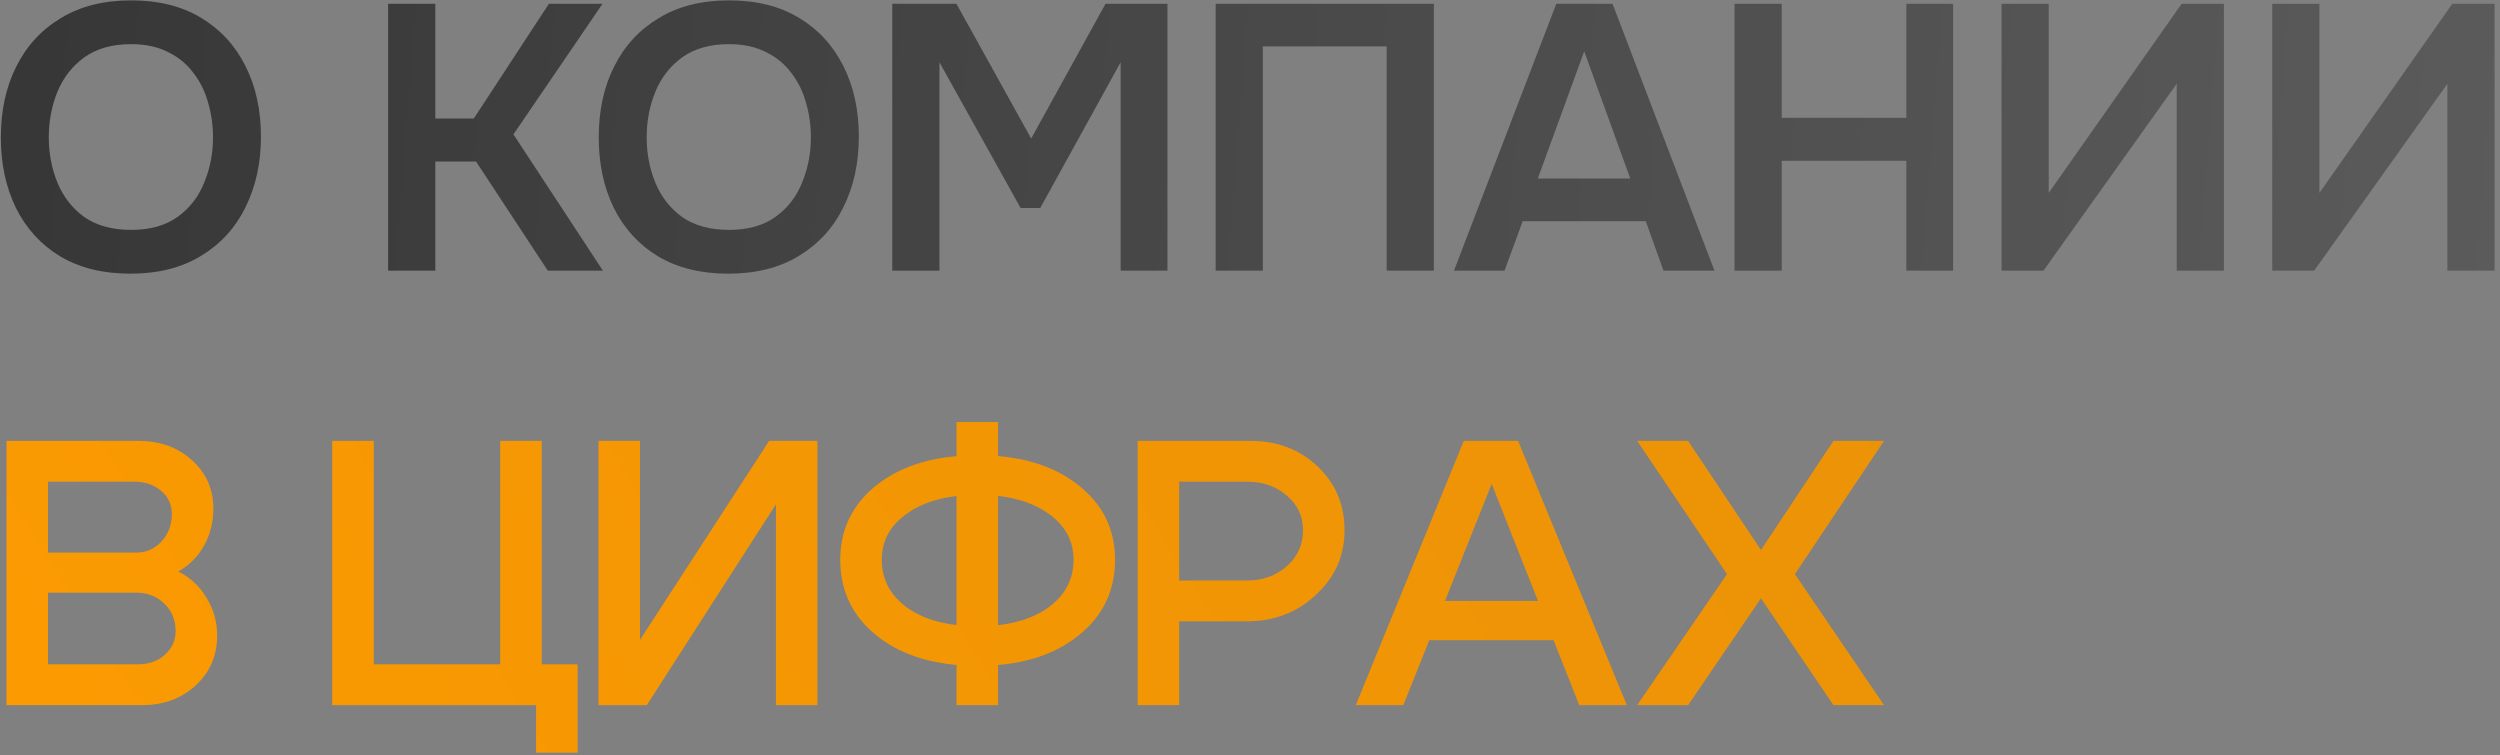
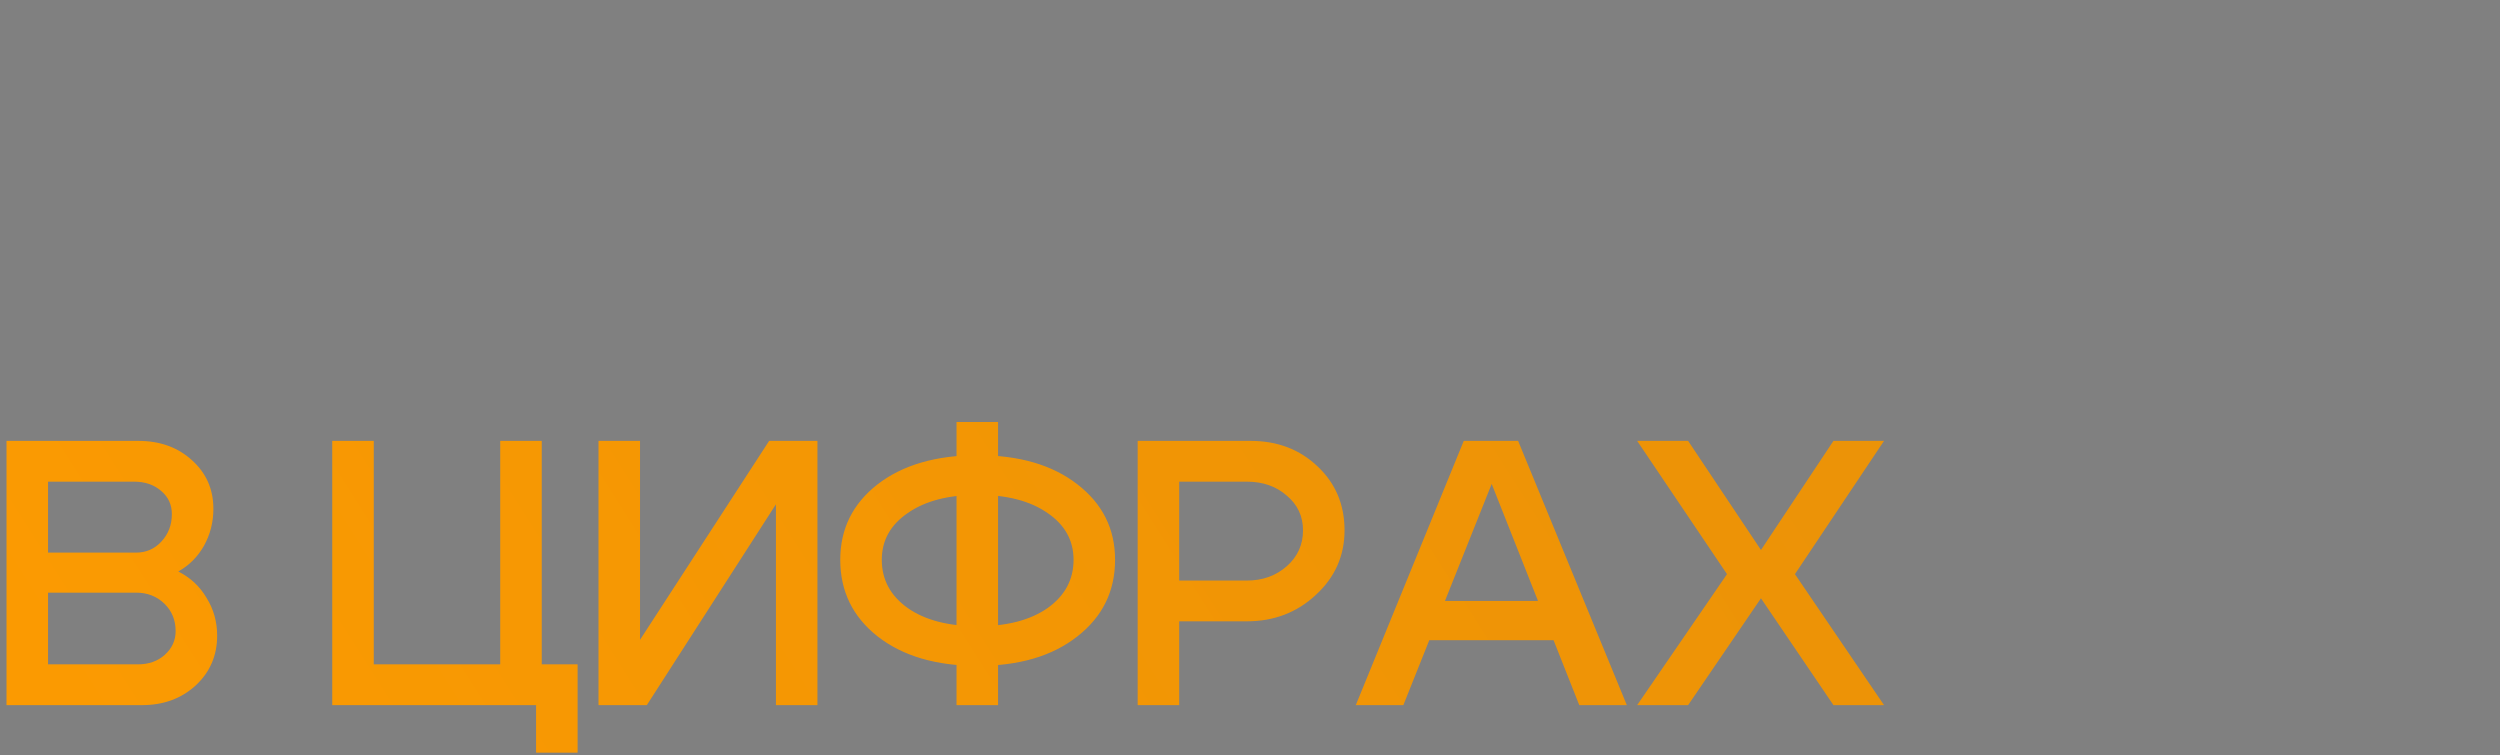
<svg xmlns="http://www.w3.org/2000/svg" width="351" height="106" viewBox="0 0 351 106" fill="none">
  <rect x="0" y="0" width="351" height="106" fill="#808080" stroke="none" />
-   <path d="M18.299 38.424C14.448 38.424 11.162 37.611 8.441 35.986C5.756 34.361 3.689 32.099 2.24 29.202C0.827 26.305 0.12 23.001 0.12 19.291C0.12 15.51 0.844 12.189 2.293 9.327C3.742 6.43 5.826 4.168 8.547 2.543C11.268 0.882 14.554 0.052 18.405 0.052C22.256 0.052 25.525 0.865 28.21 2.49C30.931 4.115 33.015 6.377 34.464 9.274C35.913 12.136 36.637 15.44 36.637 19.185C36.637 22.895 35.913 26.199 34.464 29.096C33.051 31.993 30.966 34.272 28.21 35.933C25.489 37.594 22.186 38.424 18.299 38.424ZM18.405 32.276C21.09 32.276 23.281 31.658 24.977 30.421C26.673 29.184 27.91 27.577 28.687 25.598C29.5 23.619 29.906 21.517 29.906 19.291C29.906 17.595 29.676 15.97 29.217 14.415C28.793 12.86 28.104 11.465 27.15 10.228C26.231 8.991 25.048 8.02 23.599 7.313C22.15 6.571 20.419 6.2 18.405 6.2C15.755 6.2 13.564 6.818 11.833 8.055C10.137 9.292 8.883 10.899 8.07 12.878C7.257 14.857 6.851 16.994 6.851 19.291C6.851 21.552 7.257 23.672 8.07 25.651C8.883 27.63 10.137 29.237 11.833 30.474C13.564 31.675 15.755 32.276 18.405 32.276ZM54.491 38V0.529H61.116V16.641H66.522L77.069 0.529H84.595L72.087 18.867L84.648 38H76.91L66.84 22.683H61.116V38H54.491ZM102.242 38.424C98.391 38.424 95.105 37.611 92.384 35.986C89.699 34.361 87.632 32.099 86.183 29.202C84.77 26.305 84.063 23.001 84.063 19.291C84.063 15.51 84.787 12.189 86.236 9.327C87.685 6.43 89.769 4.168 92.49 2.543C95.211 0.882 98.497 0.052 102.348 0.052C106.199 0.052 109.468 0.865 112.153 2.49C114.874 4.115 116.958 6.377 118.407 9.274C119.856 12.136 120.58 15.44 120.58 19.185C120.58 22.895 119.856 26.199 118.407 29.096C116.994 31.993 114.909 34.272 112.153 35.933C109.432 37.594 106.129 38.424 102.242 38.424ZM102.348 32.276C105.033 32.276 107.224 31.658 108.92 30.421C110.616 29.184 111.853 27.577 112.63 25.598C113.443 23.619 113.849 21.517 113.849 19.291C113.849 17.595 113.619 15.97 113.16 14.415C112.736 12.86 112.047 11.465 111.093 10.228C110.174 8.991 108.991 8.02 107.542 7.313C106.093 6.571 104.362 6.2 102.348 6.2C99.698 6.2 97.507 6.818 95.776 8.055C94.08 9.292 92.826 10.899 92.013 12.878C91.2 14.857 90.794 16.994 90.794 19.291C90.794 21.552 91.2 23.672 92.013 25.651C92.826 27.63 94.08 29.237 95.776 30.474C97.507 31.675 99.698 32.276 102.348 32.276ZM125.273 38V0.529H134.283L144.777 19.45L155.218 0.529H163.91V38H157.338V8.744L146.049 29.202H143.293L131.898 8.744V38H125.273ZM170.679 38V0.529H201.313V38H194.688V6.518H177.304V38H170.679ZM204.14 38L218.503 0.529H226.4L240.71 38H233.555L231.064 31.057H213.786L211.242 38H204.14ZM215.906 25.068H228.891L222.425 7.207L215.906 25.068ZM243.532 38V0.529H250.157V16.535H267.647V0.529H274.219V38H267.647V22.577H250.157V38H243.532ZM281.019 38V0.529H287.644V27.082L306.3 0.529H312.236V38H305.611V11.765L286.902 38H281.019ZM319.023 38V0.529H325.648V27.082L344.304 0.529H350.24V38H343.615V11.765L324.906 38H319.023Z" fill="url(#paint0_linear_252_525)" />
  <path d="M18.829 67.624H6.745V77.588H19.094C20.507 77.588 21.691 77.076 22.645 76.051C23.634 74.991 24.129 73.701 24.129 72.182C24.129 70.839 23.617 69.744 22.592 68.896C21.603 68.048 20.348 67.624 18.829 67.624ZM19.094 83.206H6.745V93.276H19.359C20.878 93.276 22.133 92.834 23.122 91.951C24.147 91.032 24.659 89.919 24.659 88.612C24.659 87.057 24.129 85.768 23.069 84.743C22.009 83.718 20.684 83.206 19.094 83.206ZM19.942 99H0.915V61.9H19.412C22.451 61.9 24.959 62.801 26.938 64.603C28.952 66.405 29.959 68.684 29.959 71.44C29.959 73.313 29.517 75.044 28.634 76.634C27.751 78.189 26.549 79.39 25.03 80.238C26.726 81.086 28.051 82.323 29.005 83.948C29.994 85.538 30.489 87.305 30.489 89.248C30.489 92.039 29.482 94.371 27.468 96.244C25.454 98.081 22.945 99 19.942 99ZM76.061 93.276H81.096V105.678H75.266V99H46.646V61.9H52.476V93.276H70.231V61.9H76.061V93.276ZM114.77 99H108.94V70.804L90.814 99H84.03V61.9H89.86V89.831L107.986 61.9H114.77V99ZM134.297 99V59.25H140.127V99H134.297ZM123.803 78.595C123.803 81.386 125.022 83.648 127.46 85.379C129.898 87.075 133.166 87.923 137.265 87.923C141.363 87.923 144.632 87.075 147.07 85.379C149.508 83.648 150.727 81.386 150.727 78.595C150.727 75.874 149.508 73.684 147.07 72.023C144.632 70.327 141.363 69.479 137.265 69.479C133.166 69.479 129.898 70.327 127.46 72.023C125.022 73.684 123.803 75.874 123.803 78.595ZM117.973 78.595C117.973 74.249 119.722 70.716 123.22 67.995C126.753 65.274 131.435 63.914 137.265 63.914C143.095 63.914 147.759 65.274 151.257 67.995C154.79 70.716 156.557 74.249 156.557 78.595C156.557 83.012 154.79 86.598 151.257 89.354C147.759 92.11 143.095 93.488 137.265 93.488C131.435 93.488 126.753 92.11 123.22 89.354C119.722 86.598 117.973 83.012 117.973 78.595ZM175.046 67.624H165.559V81.51H175.046C177.272 81.51 179.144 80.839 180.664 79.496C182.183 78.153 182.943 76.475 182.943 74.461C182.943 72.482 182.183 70.857 180.664 69.585C179.18 68.278 177.307 67.624 175.046 67.624ZM175.046 87.234H165.559V99H159.729V61.9H175.576C179.356 61.9 182.501 63.101 185.01 65.504C187.518 67.871 188.773 70.857 188.773 74.461C188.773 78.03 187.43 81.051 184.745 83.524C182.095 85.997 178.862 87.234 175.046 87.234ZM198.727 84.372H219.927V89.884H198.727V84.372ZM197.031 99H190.353L205.511 61.9H213.143L228.407 99H221.729L209.433 67.942L197.031 99ZM264.518 99H257.416L247.24 84.001L237.011 99H229.856L242.47 80.609L229.856 61.9H237.011L247.24 77.217L257.416 61.9H264.518L252.01 80.609L264.518 99Z" fill="url(#paint1_linear_252_525)" />
  <path d="M18.829 67.624H6.745V77.588H19.094C20.507 77.588 21.691 77.076 22.645 76.051C23.634 74.991 24.129 73.701 24.129 72.182C24.129 70.839 23.617 69.744 22.592 68.896C21.603 68.048 20.348 67.624 18.829 67.624ZM19.094 83.206H6.745V93.276H19.359C20.878 93.276 22.133 92.834 23.122 91.951C24.147 91.032 24.659 89.919 24.659 88.612C24.659 87.057 24.129 85.768 23.069 84.743C22.009 83.718 20.684 83.206 19.094 83.206ZM19.942 99H0.915V61.9H19.412C22.451 61.9 24.959 62.801 26.938 64.603C28.952 66.405 29.959 68.684 29.959 71.44C29.959 73.313 29.517 75.044 28.634 76.634C27.751 78.189 26.549 79.39 25.03 80.238C26.726 81.086 28.051 82.323 29.005 83.948C29.994 85.538 30.489 87.305 30.489 89.248C30.489 92.039 29.482 94.371 27.468 96.244C25.454 98.081 22.945 99 19.942 99ZM76.061 93.276H81.096V105.678H75.266V99H46.646V61.9H52.476V93.276H70.231V61.9H76.061V93.276ZM114.77 99H108.94V70.804L90.814 99H84.03V61.9H89.86V89.831L107.986 61.9H114.77V99ZM134.297 99V59.25H140.127V99H134.297ZM123.803 78.595C123.803 81.386 125.022 83.648 127.46 85.379C129.898 87.075 133.166 87.923 137.265 87.923C141.363 87.923 144.632 87.075 147.07 85.379C149.508 83.648 150.727 81.386 150.727 78.595C150.727 75.874 149.508 73.684 147.07 72.023C144.632 70.327 141.363 69.479 137.265 69.479C133.166 69.479 129.898 70.327 127.46 72.023C125.022 73.684 123.803 75.874 123.803 78.595ZM117.973 78.595C117.973 74.249 119.722 70.716 123.22 67.995C126.753 65.274 131.435 63.914 137.265 63.914C143.095 63.914 147.759 65.274 151.257 67.995C154.79 70.716 156.557 74.249 156.557 78.595C156.557 83.012 154.79 86.598 151.257 89.354C147.759 92.11 143.095 93.488 137.265 93.488C131.435 93.488 126.753 92.11 123.22 89.354C119.722 86.598 117.973 83.012 117.973 78.595ZM175.046 67.624H165.559V81.51H175.046C177.272 81.51 179.144 80.839 180.664 79.496C182.183 78.153 182.943 76.475 182.943 74.461C182.943 72.482 182.183 70.857 180.664 69.585C179.18 68.278 177.307 67.624 175.046 67.624ZM175.046 87.234H165.559V99H159.729V61.9H175.576C179.356 61.9 182.501 63.101 185.01 65.504C187.518 67.871 188.773 70.857 188.773 74.461C188.773 78.03 187.43 81.051 184.745 83.524C182.095 85.997 178.862 87.234 175.046 87.234ZM198.727 84.372H219.927V89.884H198.727V84.372ZM197.031 99H190.353L205.511 61.9H213.143L228.407 99H221.729L209.433 67.942L197.031 99ZM264.518 99H257.416L247.24 84.001L237.011 99H229.856L242.47 80.609L229.856 61.9H237.011L247.24 77.217L257.416 61.9H264.518L252.01 80.609L264.518 99Z" fill="url(#paint2_radial_252_525)" fill-opacity="0.3" />
  <defs>
    <linearGradient id="paint0_linear_252_525" x1="-87.587" y1="-62.506" x2="580.258" y2="-9.935" gradientUnits="userSpaceOnUse">
      <stop stop-color="#2D2D2D" />
      <stop offset="1" stop-color="#727272" />
    </linearGradient>
    <linearGradient id="paint1_linear_252_525" x1="490.565" y1="100.622" x2="98.343" y2="349.044" gradientUnits="userSpaceOnUse">
      <stop stop-color="#E08D0B" />
      <stop offset="1" stop-color="#FF9C00" />
    </linearGradient>
    <radialGradient id="paint2_radial_252_525" cx="0" cy="0" r="1" gradientUnits="userSpaceOnUse" gradientTransform="translate(176.999 -0.596) rotate(90) scale(59.545 194.494)">
      <stop stop-color="white" />
      <stop offset="1" stop-color="white" stop-opacity="0" />
    </radialGradient>
  </defs>
</svg>